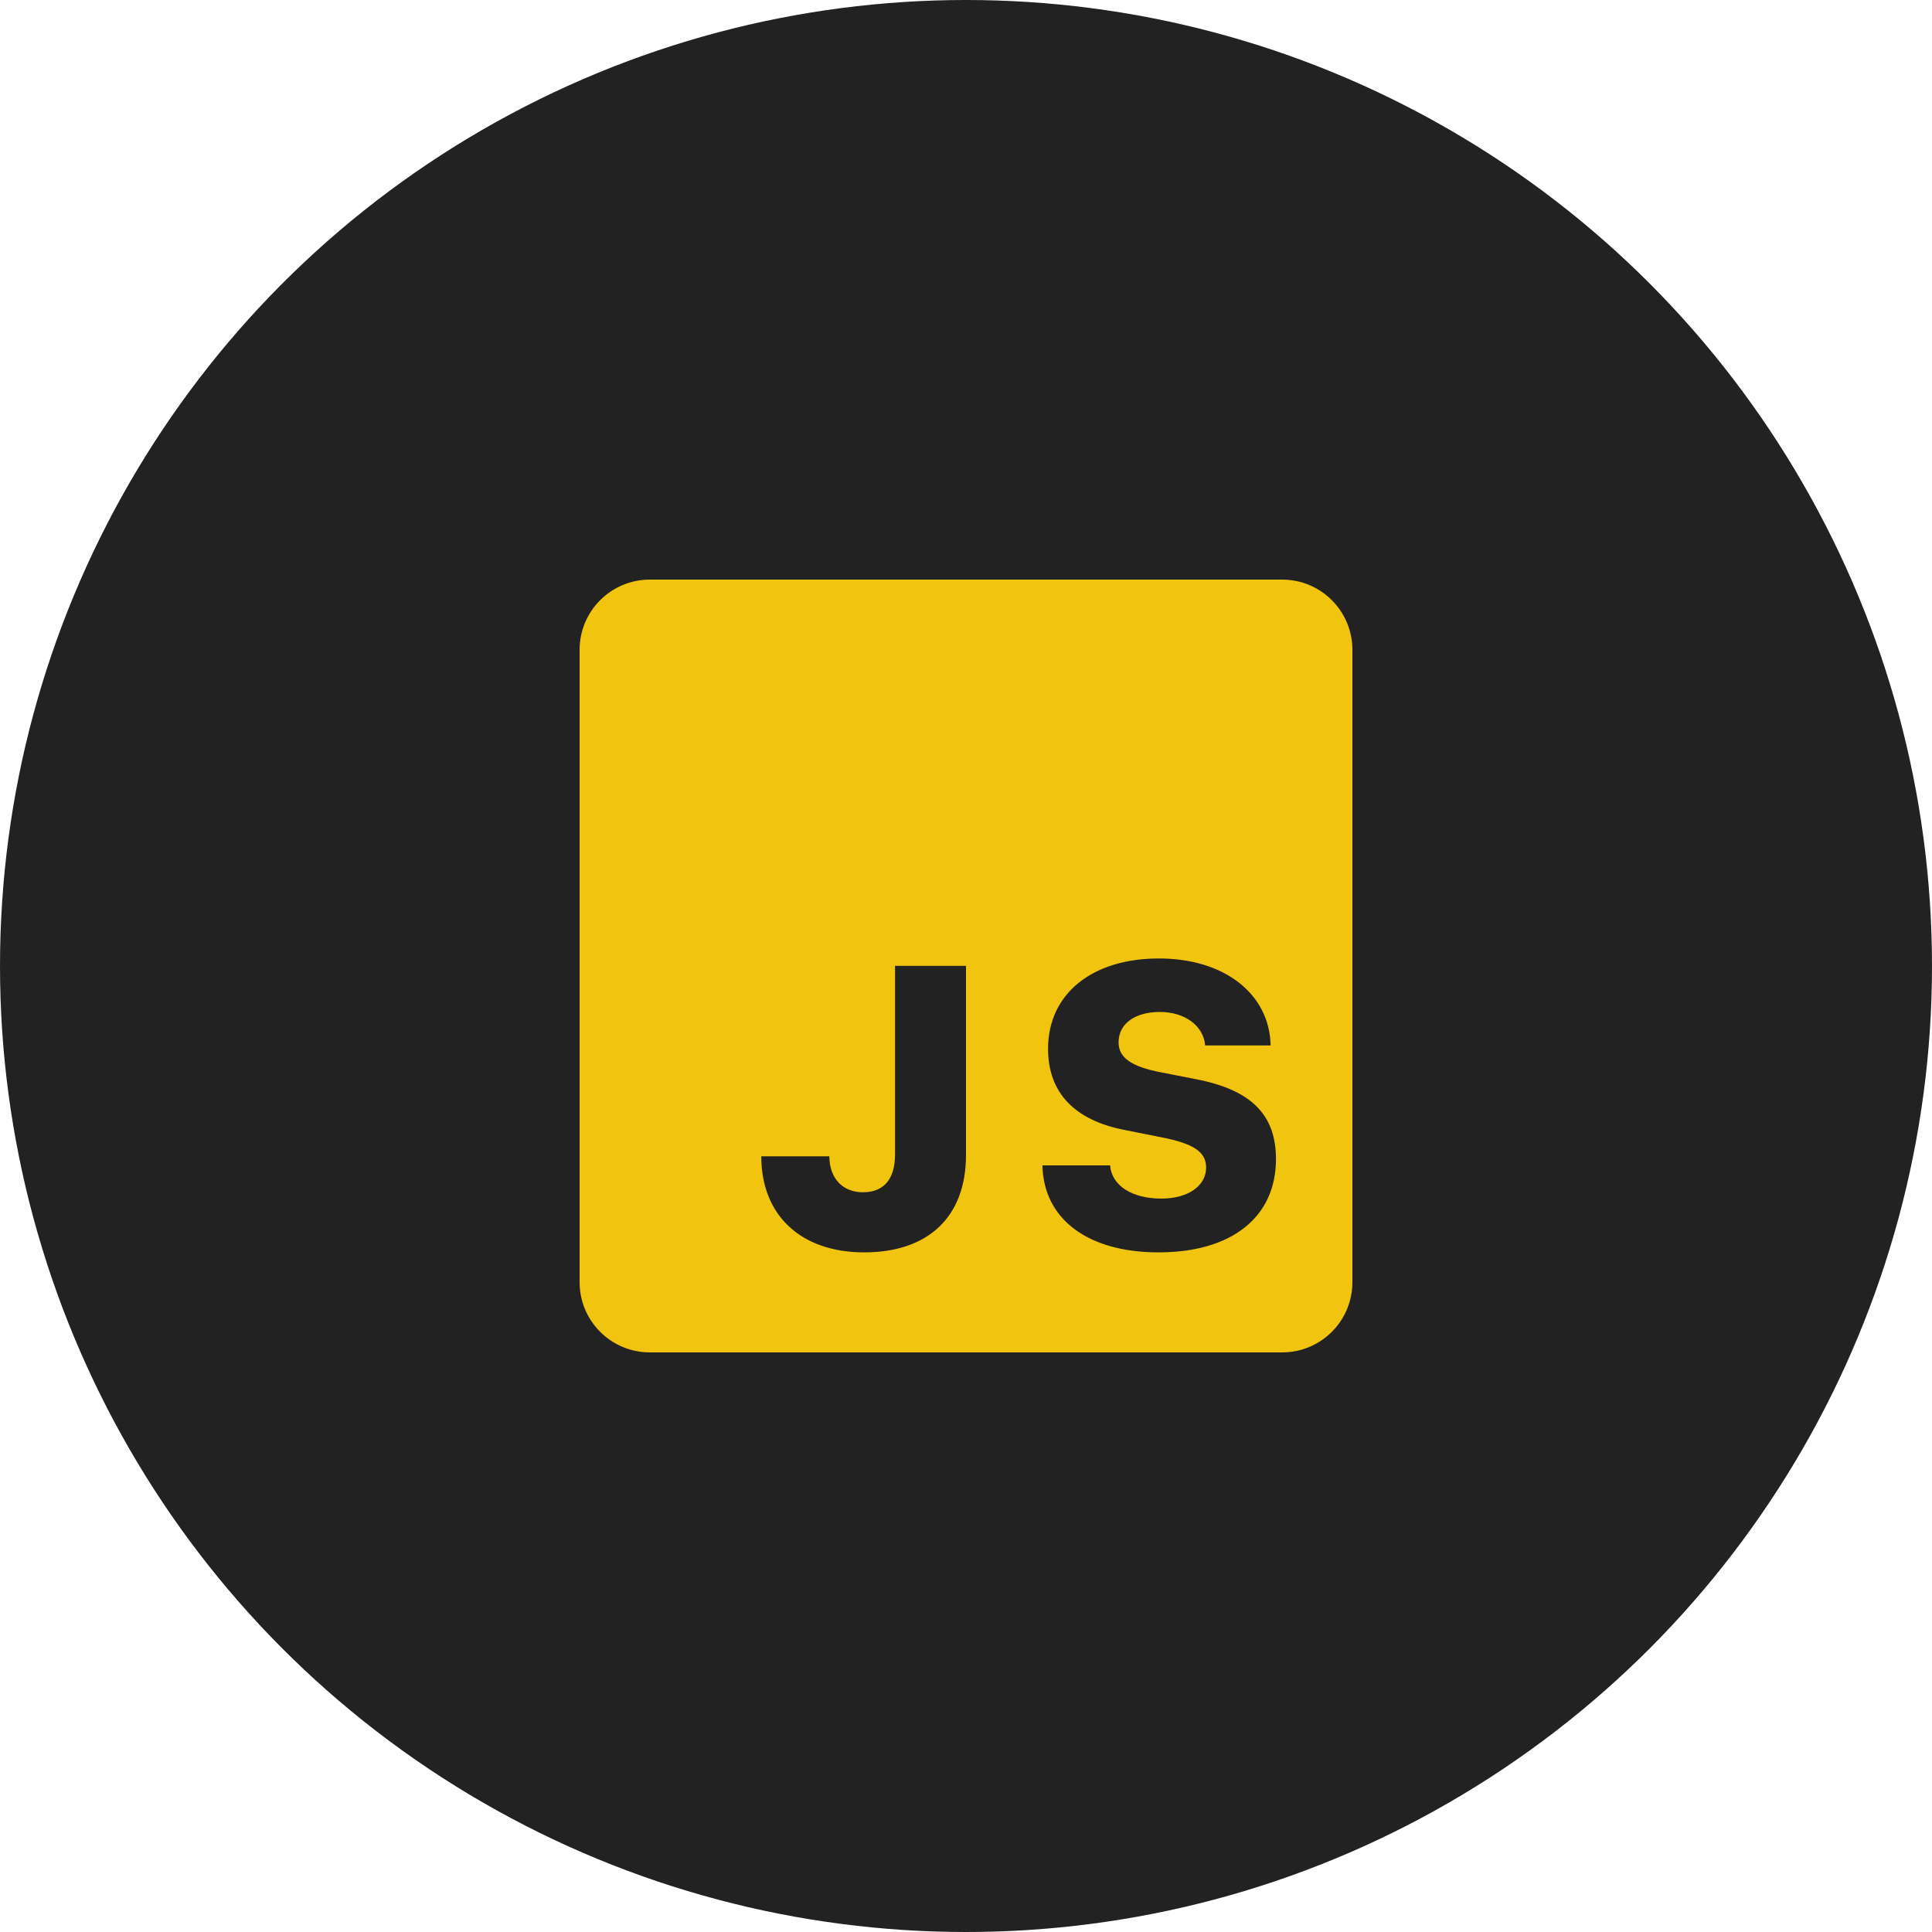
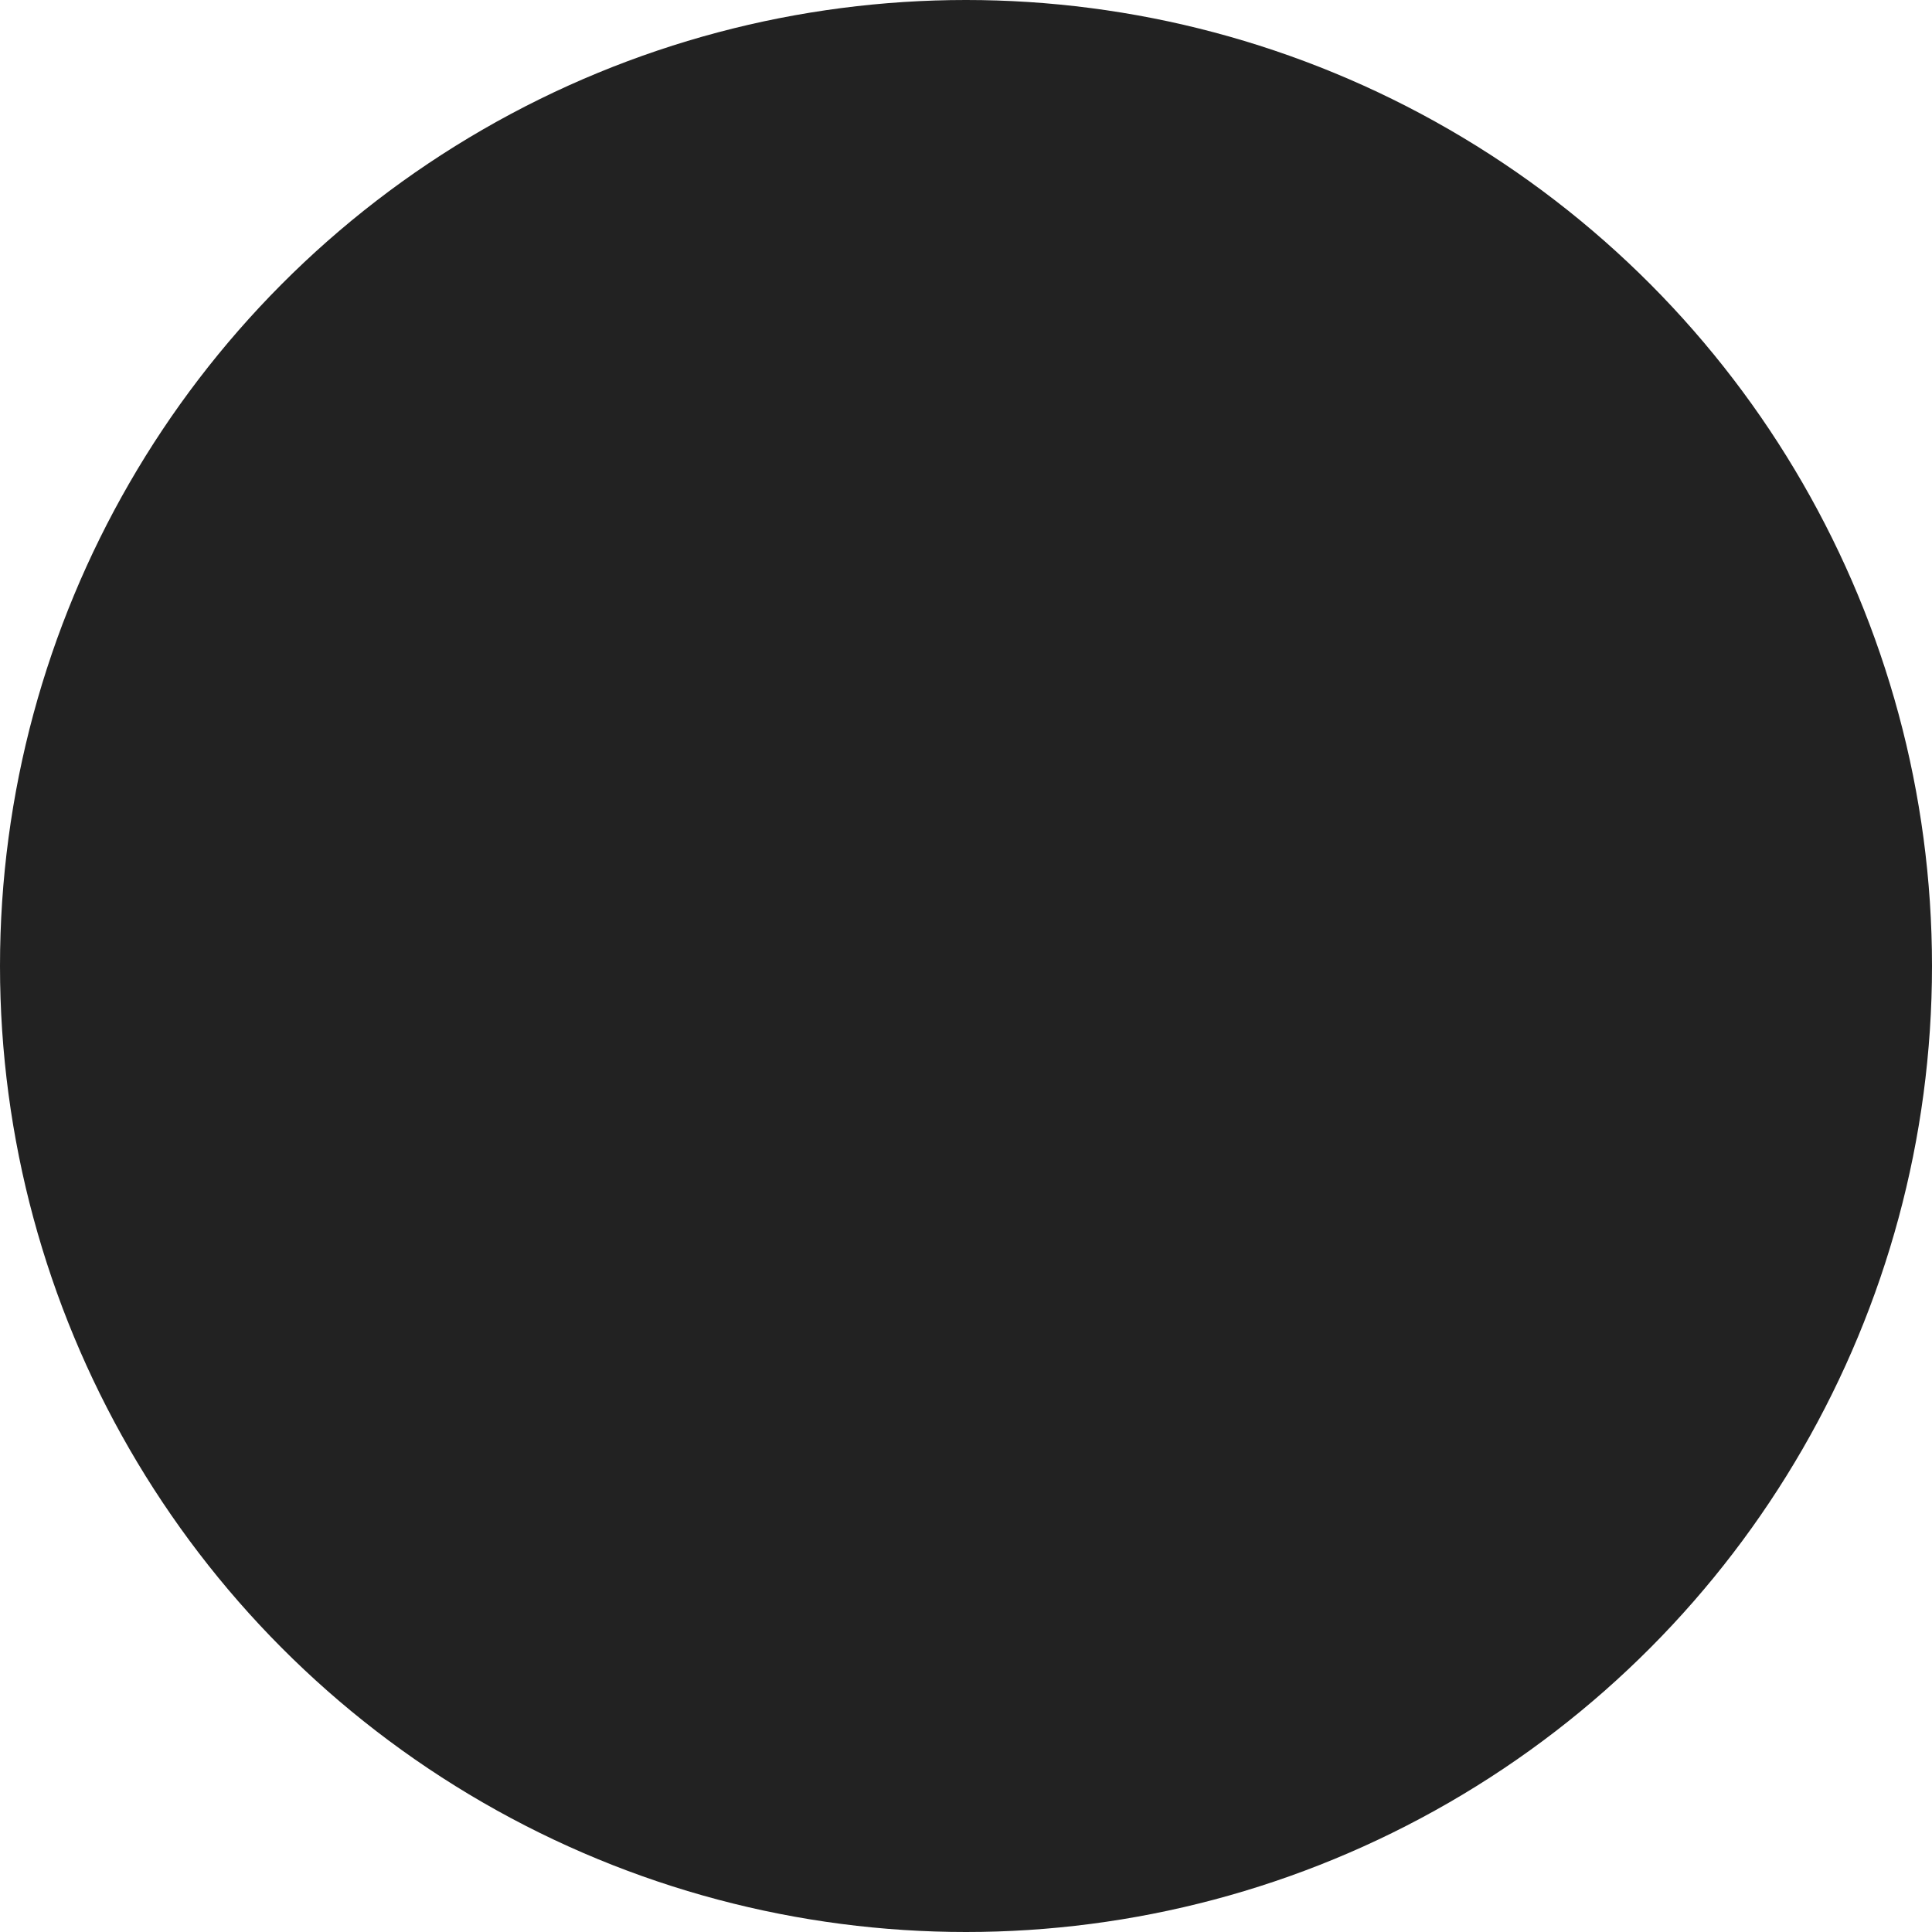
<svg xmlns="http://www.w3.org/2000/svg" width="80" height="80" viewBox="0 0 80 80" fill="none">
  <circle cx="40" cy="40" r="40" fill="#222222" />
-   <path d="M53.091 24H26.909C25.301 24 24 25.301 24 26.909V53.091C24 54.699 25.301 56 26.909 56H53.091C54.699 56 56 54.699 56 53.091V26.909C56 25.301 54.699 24 53.091 24ZM40 47.824C40 50.409 38.415 51.858 35.784 51.858C33.182 51.858 31.523 50.341 31.523 47.881H34.341C34.347 48.795 34.892 49.369 35.733 49.369C36.597 49.369 37.062 48.824 37.062 47.801V39.994H40V47.824ZM47.972 51.858C45.051 51.858 43.21 50.483 43.165 48.256H45.966C46.034 49.097 46.875 49.631 48.091 49.631C49.188 49.631 49.943 49.108 49.943 48.347C49.943 47.705 49.438 47.358 48.114 47.097L46.597 46.795C44.483 46.392 43.398 45.239 43.398 43.426C43.398 41.165 45.205 39.688 47.989 39.688C50.693 39.688 52.568 41.148 52.614 43.29H49.903C49.835 42.472 49.062 41.903 48.028 41.903C46.994 41.903 46.318 42.392 46.318 43.159C46.318 43.79 46.83 44.159 48.045 44.398L49.528 44.688C51.812 45.131 52.835 46.159 52.835 47.994C52.835 50.403 51 51.858 47.972 51.858Z" fill="#F1C40F" />
</svg>